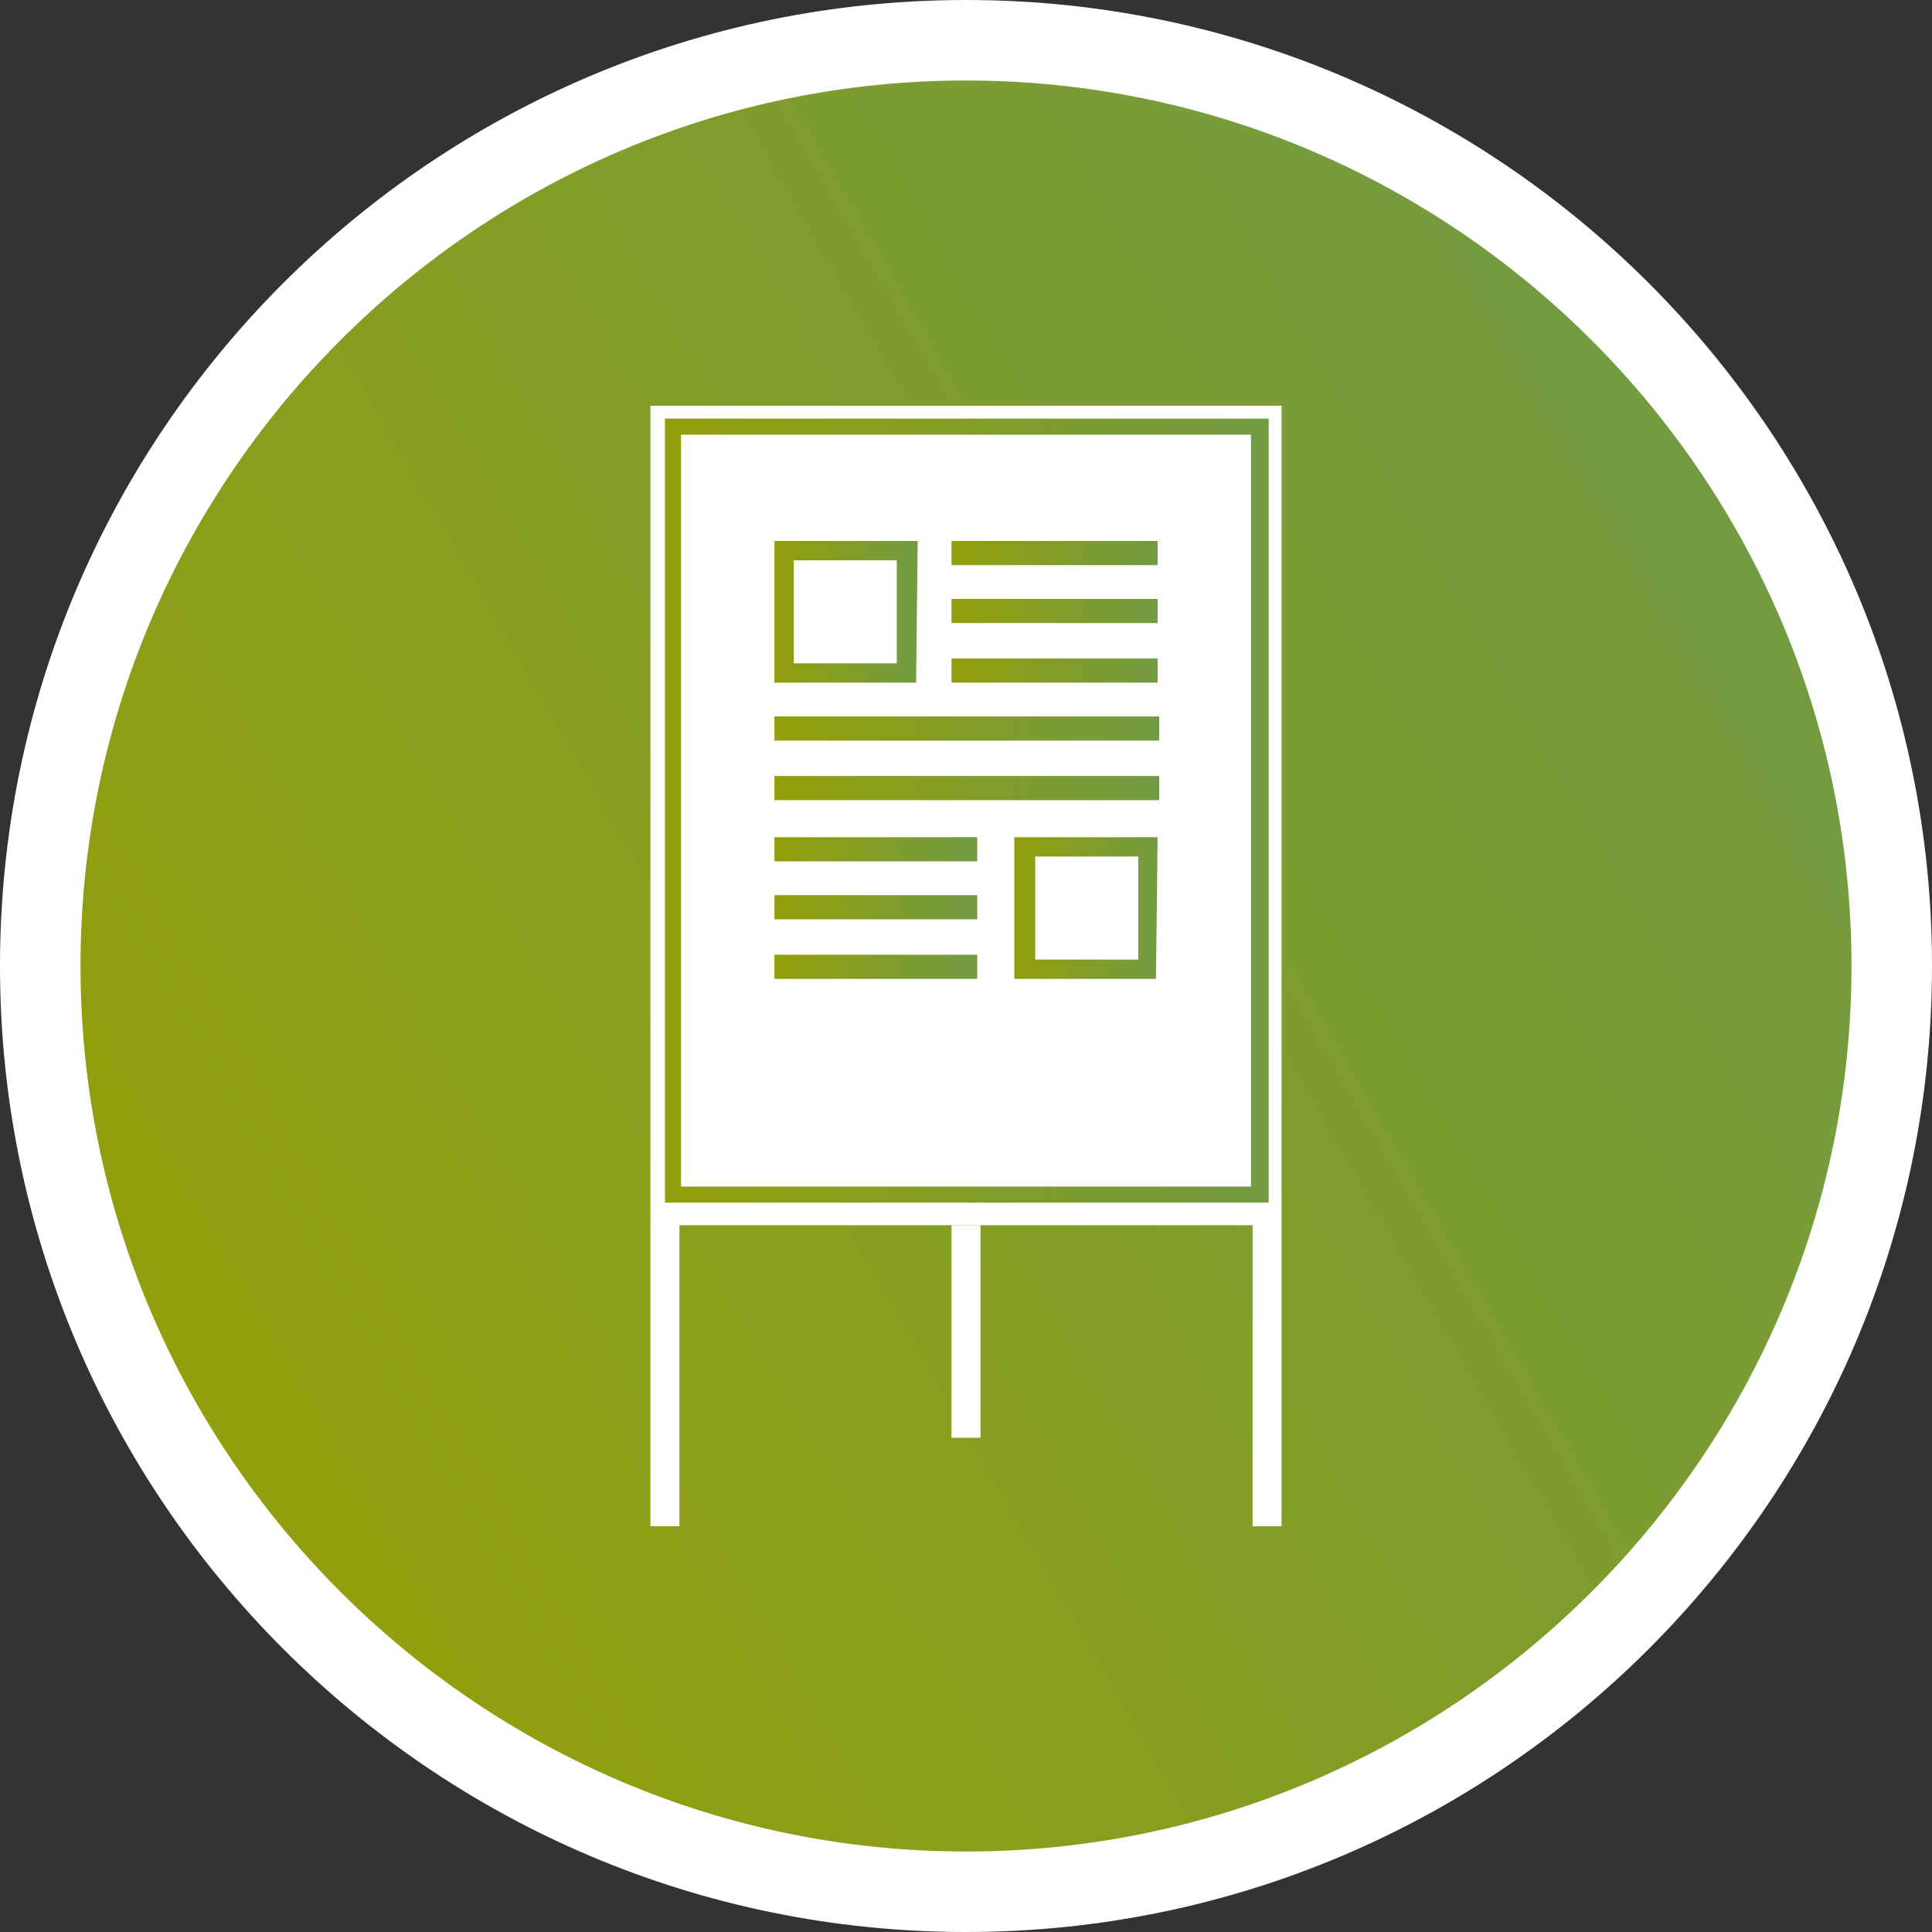
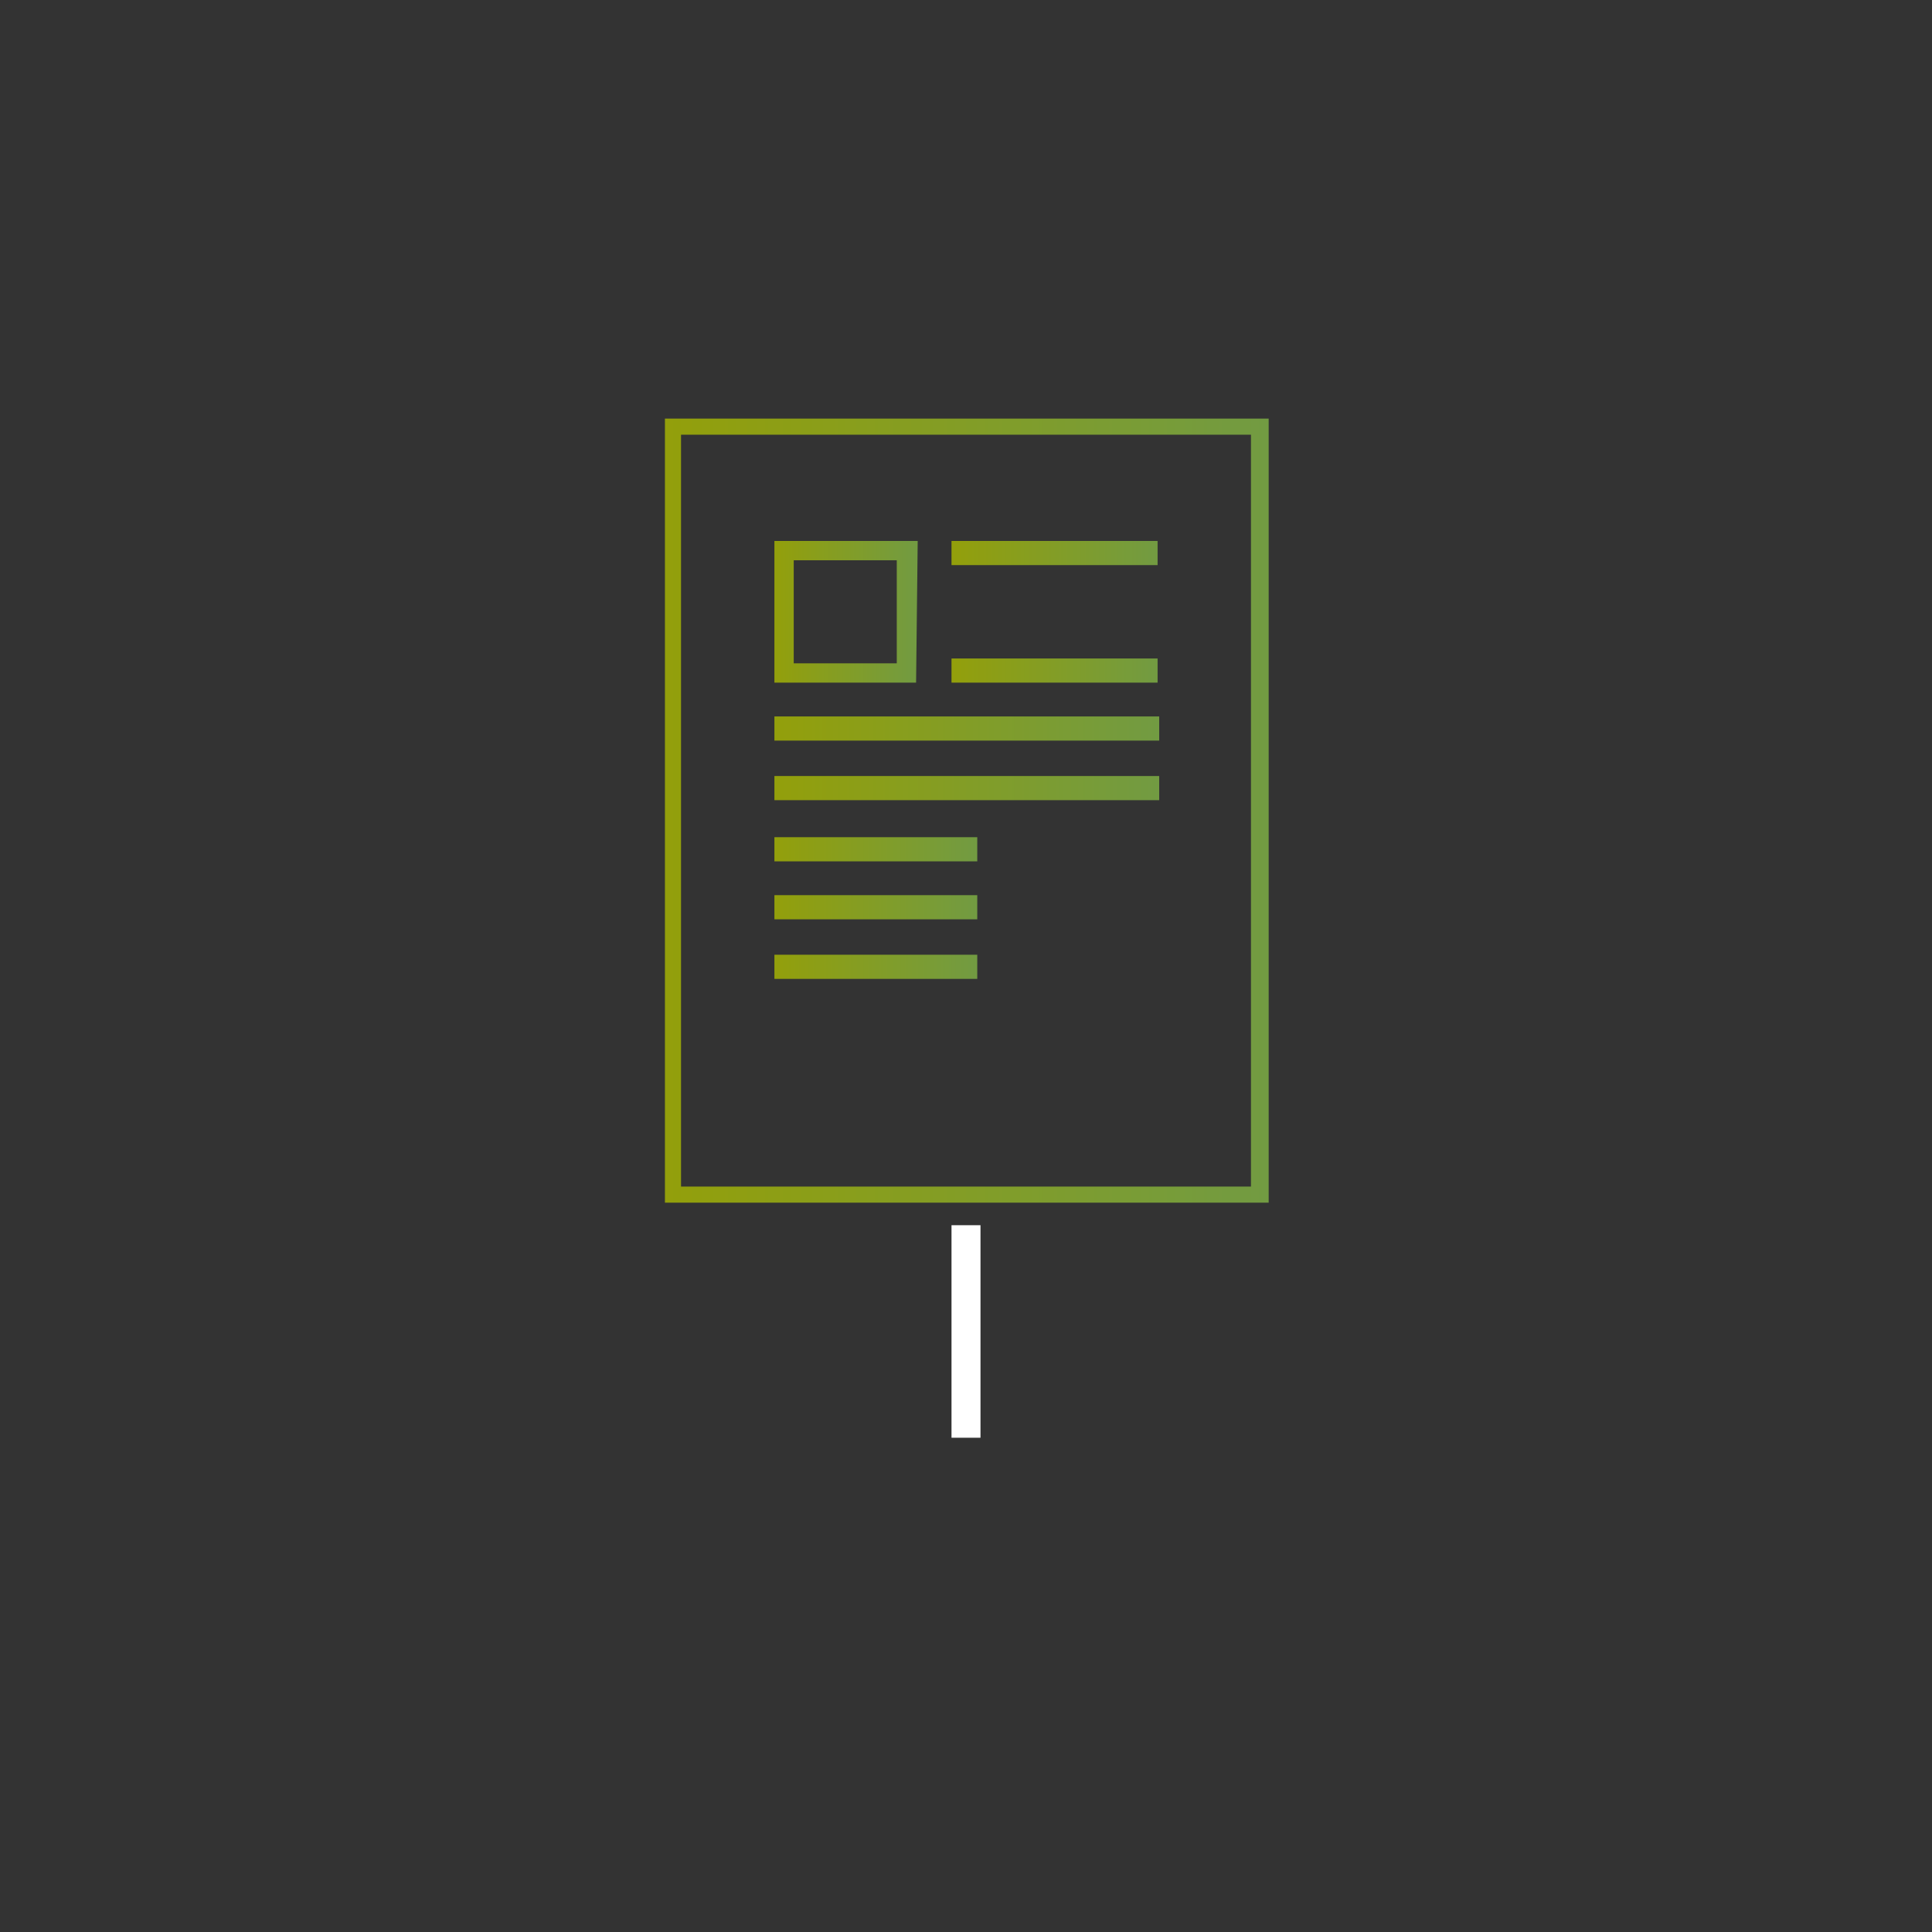
<svg xmlns="http://www.w3.org/2000/svg" version="1.1" id="Ebene_1" x="0px" y="0px" viewBox="0 0 120 120" style="enable-background:new 0 0 120 120;" xml:space="preserve">
  <rect x="0" y="0" width="120" height="120" fill="#333333" stroke="none" />
  <style type="text/css">
	.st0{fill:url(#SVGID_1_);}
	.st1{fill:#FFFFFF;}
	.st2{fill:url(#SVGID_2_);}
	.st3{fill:url(#SVGID_3_);}
	.st4{fill:url(#SVGID_4_);}
	.st5{fill:url(#SVGID_5_);}
	.st6{fill:url(#SVGID_6_);}
	.st7{fill:url(#SVGID_7_);}
	.st8{fill:url(#SVGID_8_);}
	.st9{fill:url(#SVGID_9_);}
	.st10{fill:url(#SVGID_10_);}
	.st11{fill:url(#SVGID_11_);}
	.st12{fill:url(#SVGID_12_);}
</style>
  <g>
    <linearGradient id="SVGID_1_" gradientUnits="userSpaceOnUse" x1="10.195" y1="33.245" x2="109.805" y2="90.755" gradientTransform="matrix(1 0 0 -1 0 122)">
      <stop offset="0" style="stop-color:#939F0B" />
      <stop offset="1" style="stop-color:#729B42" />
    </linearGradient>
-     <circle class="st0" cx="60" cy="60" r="57.5" />
-     <path class="st1" d="M60,5c30.3,0,55,24.7,55,55s-24.7,55-55,55S5,90.3,5,60S29.7,5,60,5 M60,0C26.9,0,0,26.9,0,60s26.9,60,60,60   s60-26.9,60-60S93.1,0,60,0L60,0z" />
  </g>
  <rect x="59.1" y="76.1" class="st1" width="1.8" height="13.2" />
-   <polygon class="st1" points="40.4,25.2 40.4,94.8 42.2,94.8 42.2,76.1 77.8,76.1 77.8,94.8 79.6,94.8 79.6,25.2 " />
  <g>
    <linearGradient id="SVGID_2_" gradientUnits="userSpaceOnUse" x1="41.258" y1="50.352" x2="78.742" y2="50.352">
      <stop offset="0" style="stop-color:#939F0B" />
      <stop offset="1" style="stop-color:#729B42" />
    </linearGradient>
    <path class="st2" d="M77.7,27v46.7H42.3V27H77.7 M78.7,26H41.3v48.7h37.5V26L78.7,26z" />
  </g>
  <g>
    <g>
      <linearGradient id="SVGID_3_" gradientUnits="userSpaceOnUse" x1="59.113" y1="34.329" x2="71.926" y2="34.329">
        <stop offset="0" style="stop-color:#939F0B" />
        <stop offset="1" style="stop-color:#729B42" />
      </linearGradient>
      <rect x="59.1" y="33.6" class="st3" width="12.8" height="1.5" />
      <linearGradient id="SVGID_4_" gradientUnits="userSpaceOnUse" x1="59.113" y1="38.008" x2="71.926" y2="38.008">
        <stop offset="0" style="stop-color:#939F0B" />
        <stop offset="1" style="stop-color:#729B42" />
      </linearGradient>
-       <rect x="59.1" y="37.2" class="st4" width="12.8" height="1.5" />
      <linearGradient id="SVGID_5_" gradientUnits="userSpaceOnUse" x1="59.113" y1="41.626" x2="71.926" y2="41.626">
        <stop offset="0" style="stop-color:#939F0B" />
        <stop offset="1" style="stop-color:#729B42" />
      </linearGradient>
      <rect x="59.1" y="40.9" class="st5" width="12.8" height="1.5" />
      <linearGradient id="SVGID_6_" gradientUnits="userSpaceOnUse" x1="48.074" y1="45.305" x2="71.926" y2="45.305">
        <stop offset="0" style="stop-color:#939F0B" />
        <stop offset="1" style="stop-color:#729B42" />
      </linearGradient>
      <rect x="48.1" y="44.5" class="st6" width="23.9" height="1.5" />
      <linearGradient id="SVGID_7_" gradientUnits="userSpaceOnUse" x1="48.074" y1="48.923" x2="71.926" y2="48.923">
        <stop offset="0" style="stop-color:#939F0B" />
        <stop offset="1" style="stop-color:#729B42" />
      </linearGradient>
      <rect x="48.1" y="48.2" class="st7" width="23.9" height="1.5" />
      <linearGradient id="SVGID_8_" gradientUnits="userSpaceOnUse" x1="48.074" y1="52.724" x2="60.644" y2="52.724">
        <stop offset="0" style="stop-color:#939F0B" />
        <stop offset="1" style="stop-color:#729B42" />
      </linearGradient>
      <rect x="48.1" y="52" class="st8" width="12.6" height="1.5" />
      <linearGradient id="SVGID_9_" gradientUnits="userSpaceOnUse" x1="48.074" y1="56.403" x2="60.644" y2="56.403">
        <stop offset="0" style="stop-color:#939F0B" />
        <stop offset="1" style="stop-color:#729B42" />
      </linearGradient>
      <rect x="48.1" y="55.6" class="st9" width="12.6" height="1.5" />
      <linearGradient id="SVGID_10_" gradientUnits="userSpaceOnUse" x1="48.074" y1="60.021" x2="60.644" y2="60.021">
        <stop offset="0" style="stop-color:#939F0B" />
        <stop offset="1" style="stop-color:#729B42" />
      </linearGradient>
      <rect x="48.1" y="59.3" class="st10" width="12.6" height="1.5" />
    </g>
    <g>
      <linearGradient id="SVGID_11_" gradientUnits="userSpaceOnUse" x1="63.035" y1="56.373" x2="71.926" y2="56.373">
        <stop offset="0" style="stop-color:#939F0B" />
        <stop offset="1" style="stop-color:#729B42" />
      </linearGradient>
-       <path class="st11" d="M70.7,53.2v6.4h-6.4v-6.4H70.7 M71.9,52H63v8.8h8.8L71.9,52L71.9,52z" />
    </g>
    <g>
      <linearGradient id="SVGID_12_" gradientUnits="userSpaceOnUse" x1="48.074" y1="38.008" x2="56.965" y2="38.008">
        <stop offset="0" style="stop-color:#939F0B" />
        <stop offset="1" style="stop-color:#729B42" />
      </linearGradient>
      <path class="st12" d="M55.7,34.8v6.4h-6.4v-6.4H55.7 M57,33.6h-8.9v8.8h8.8L57,33.6L57,33.6z" />
    </g>
  </g>
</svg>